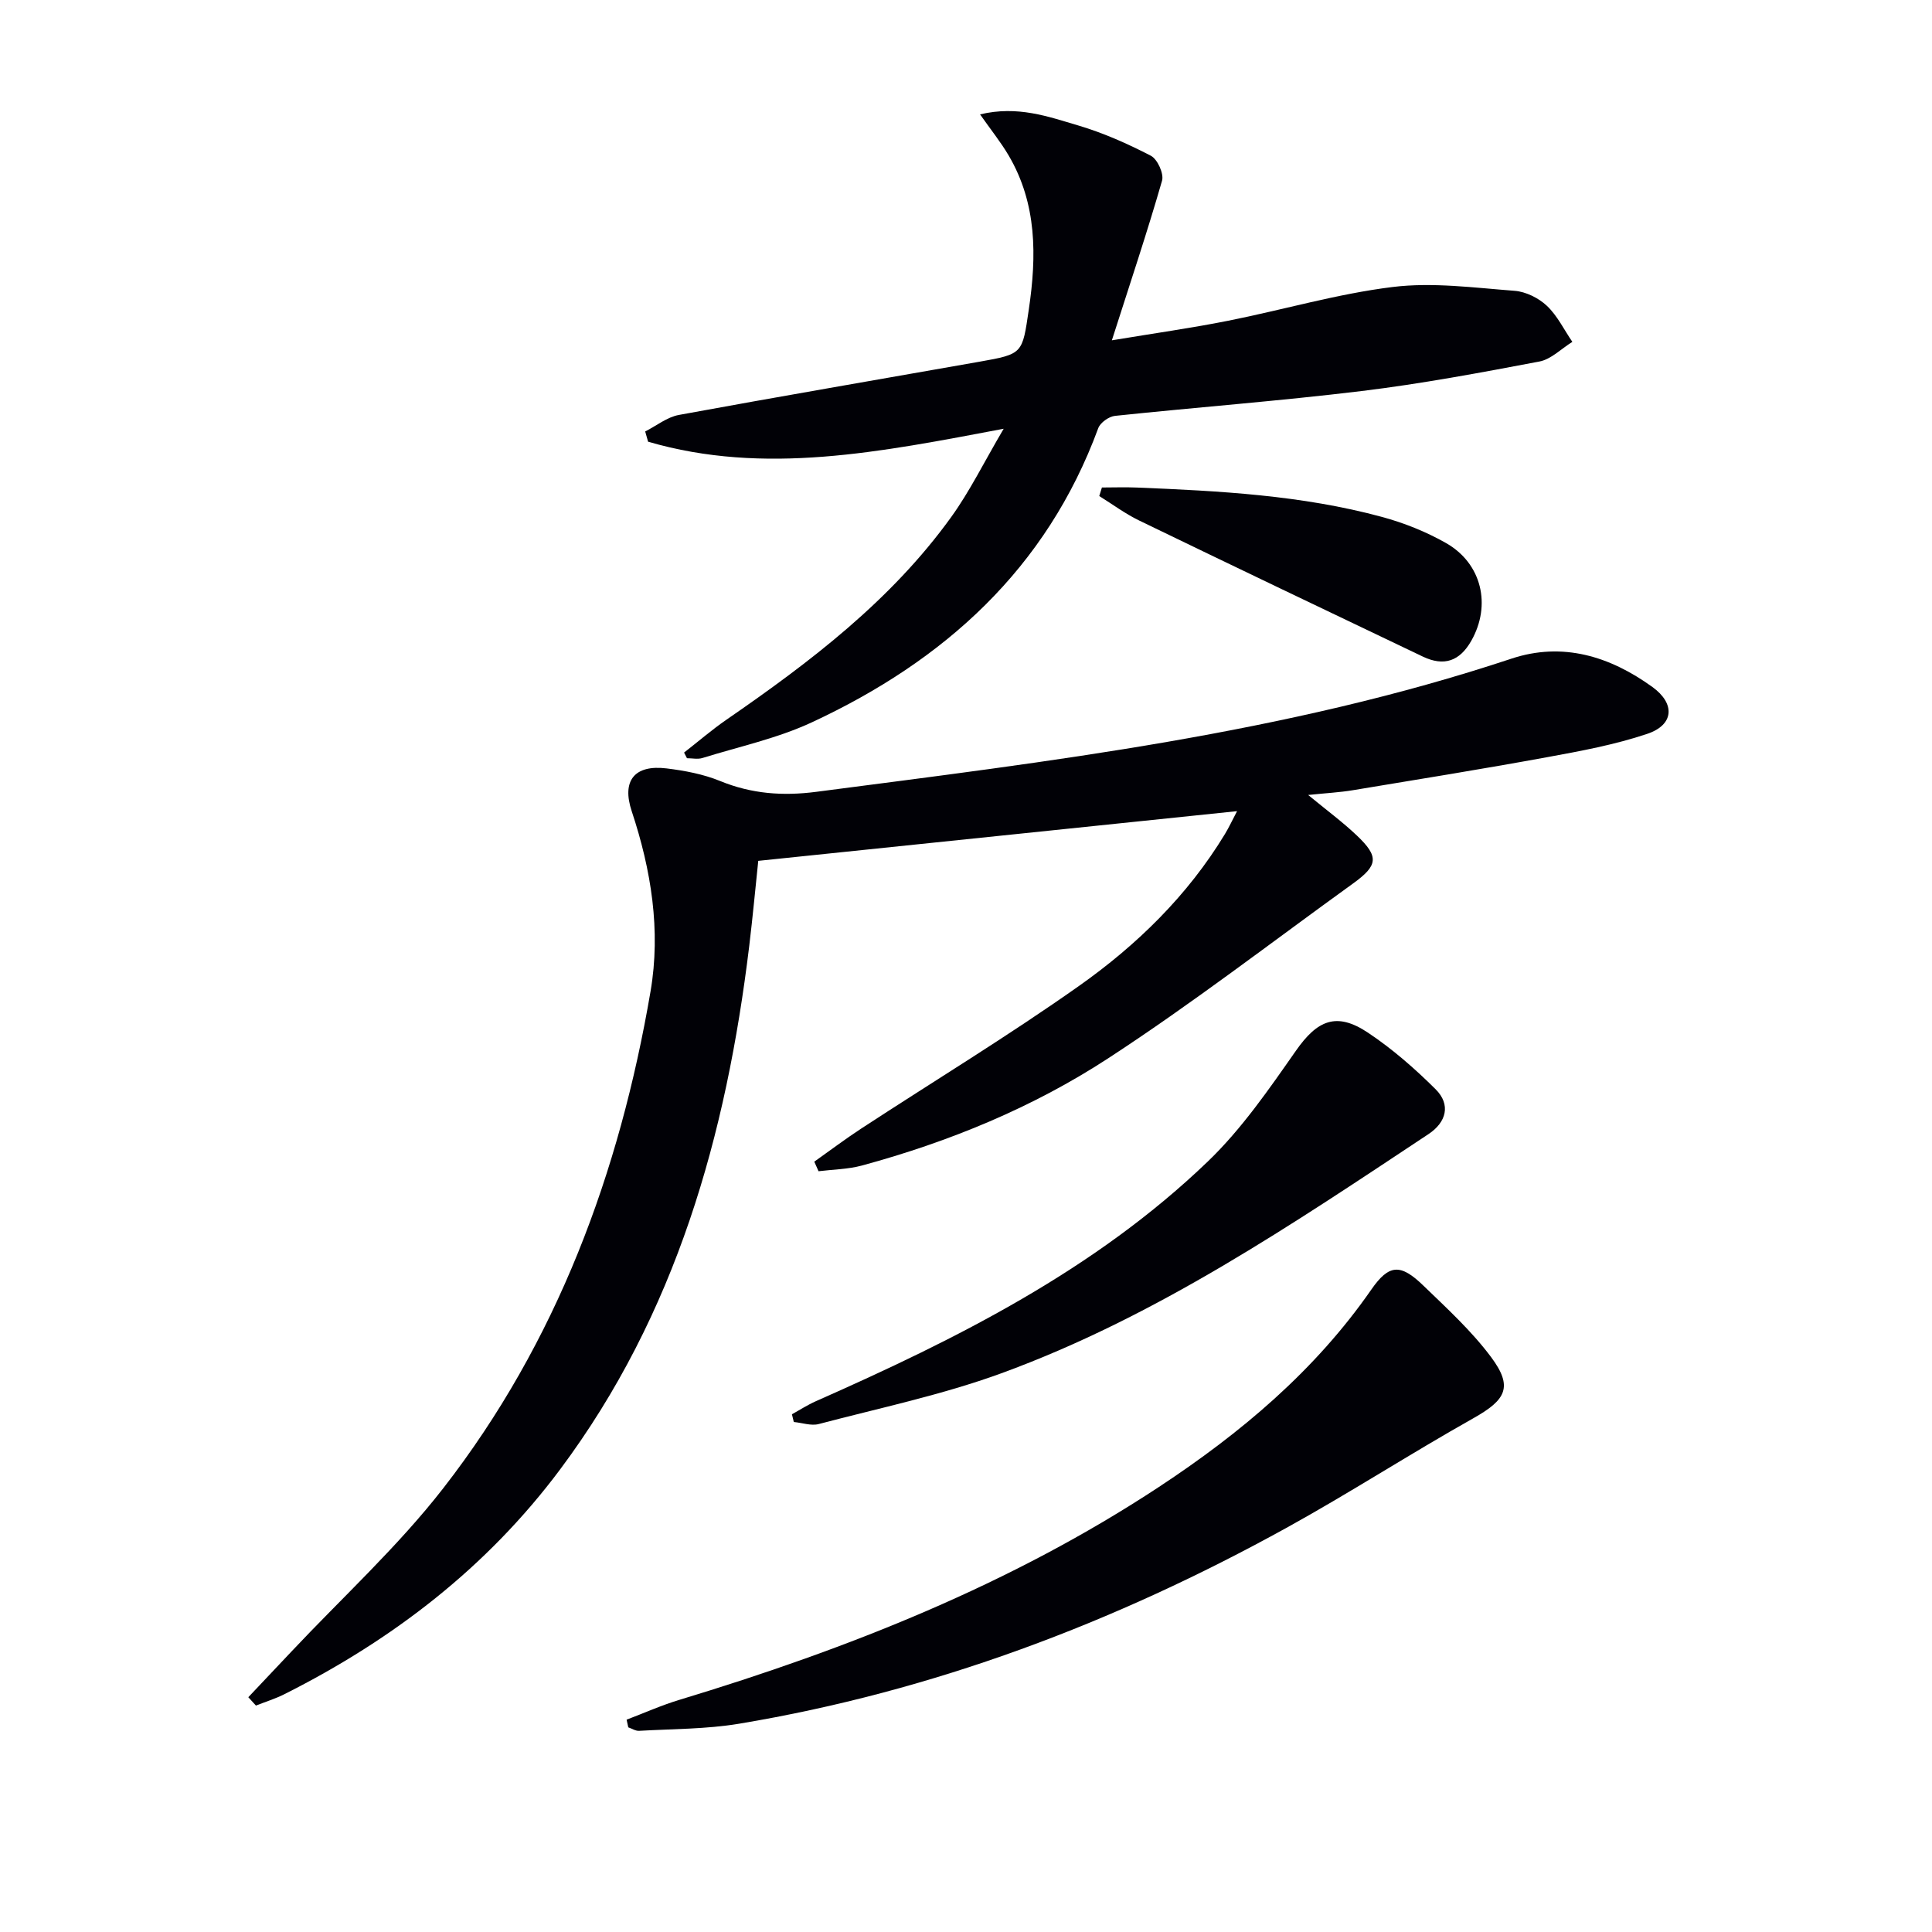
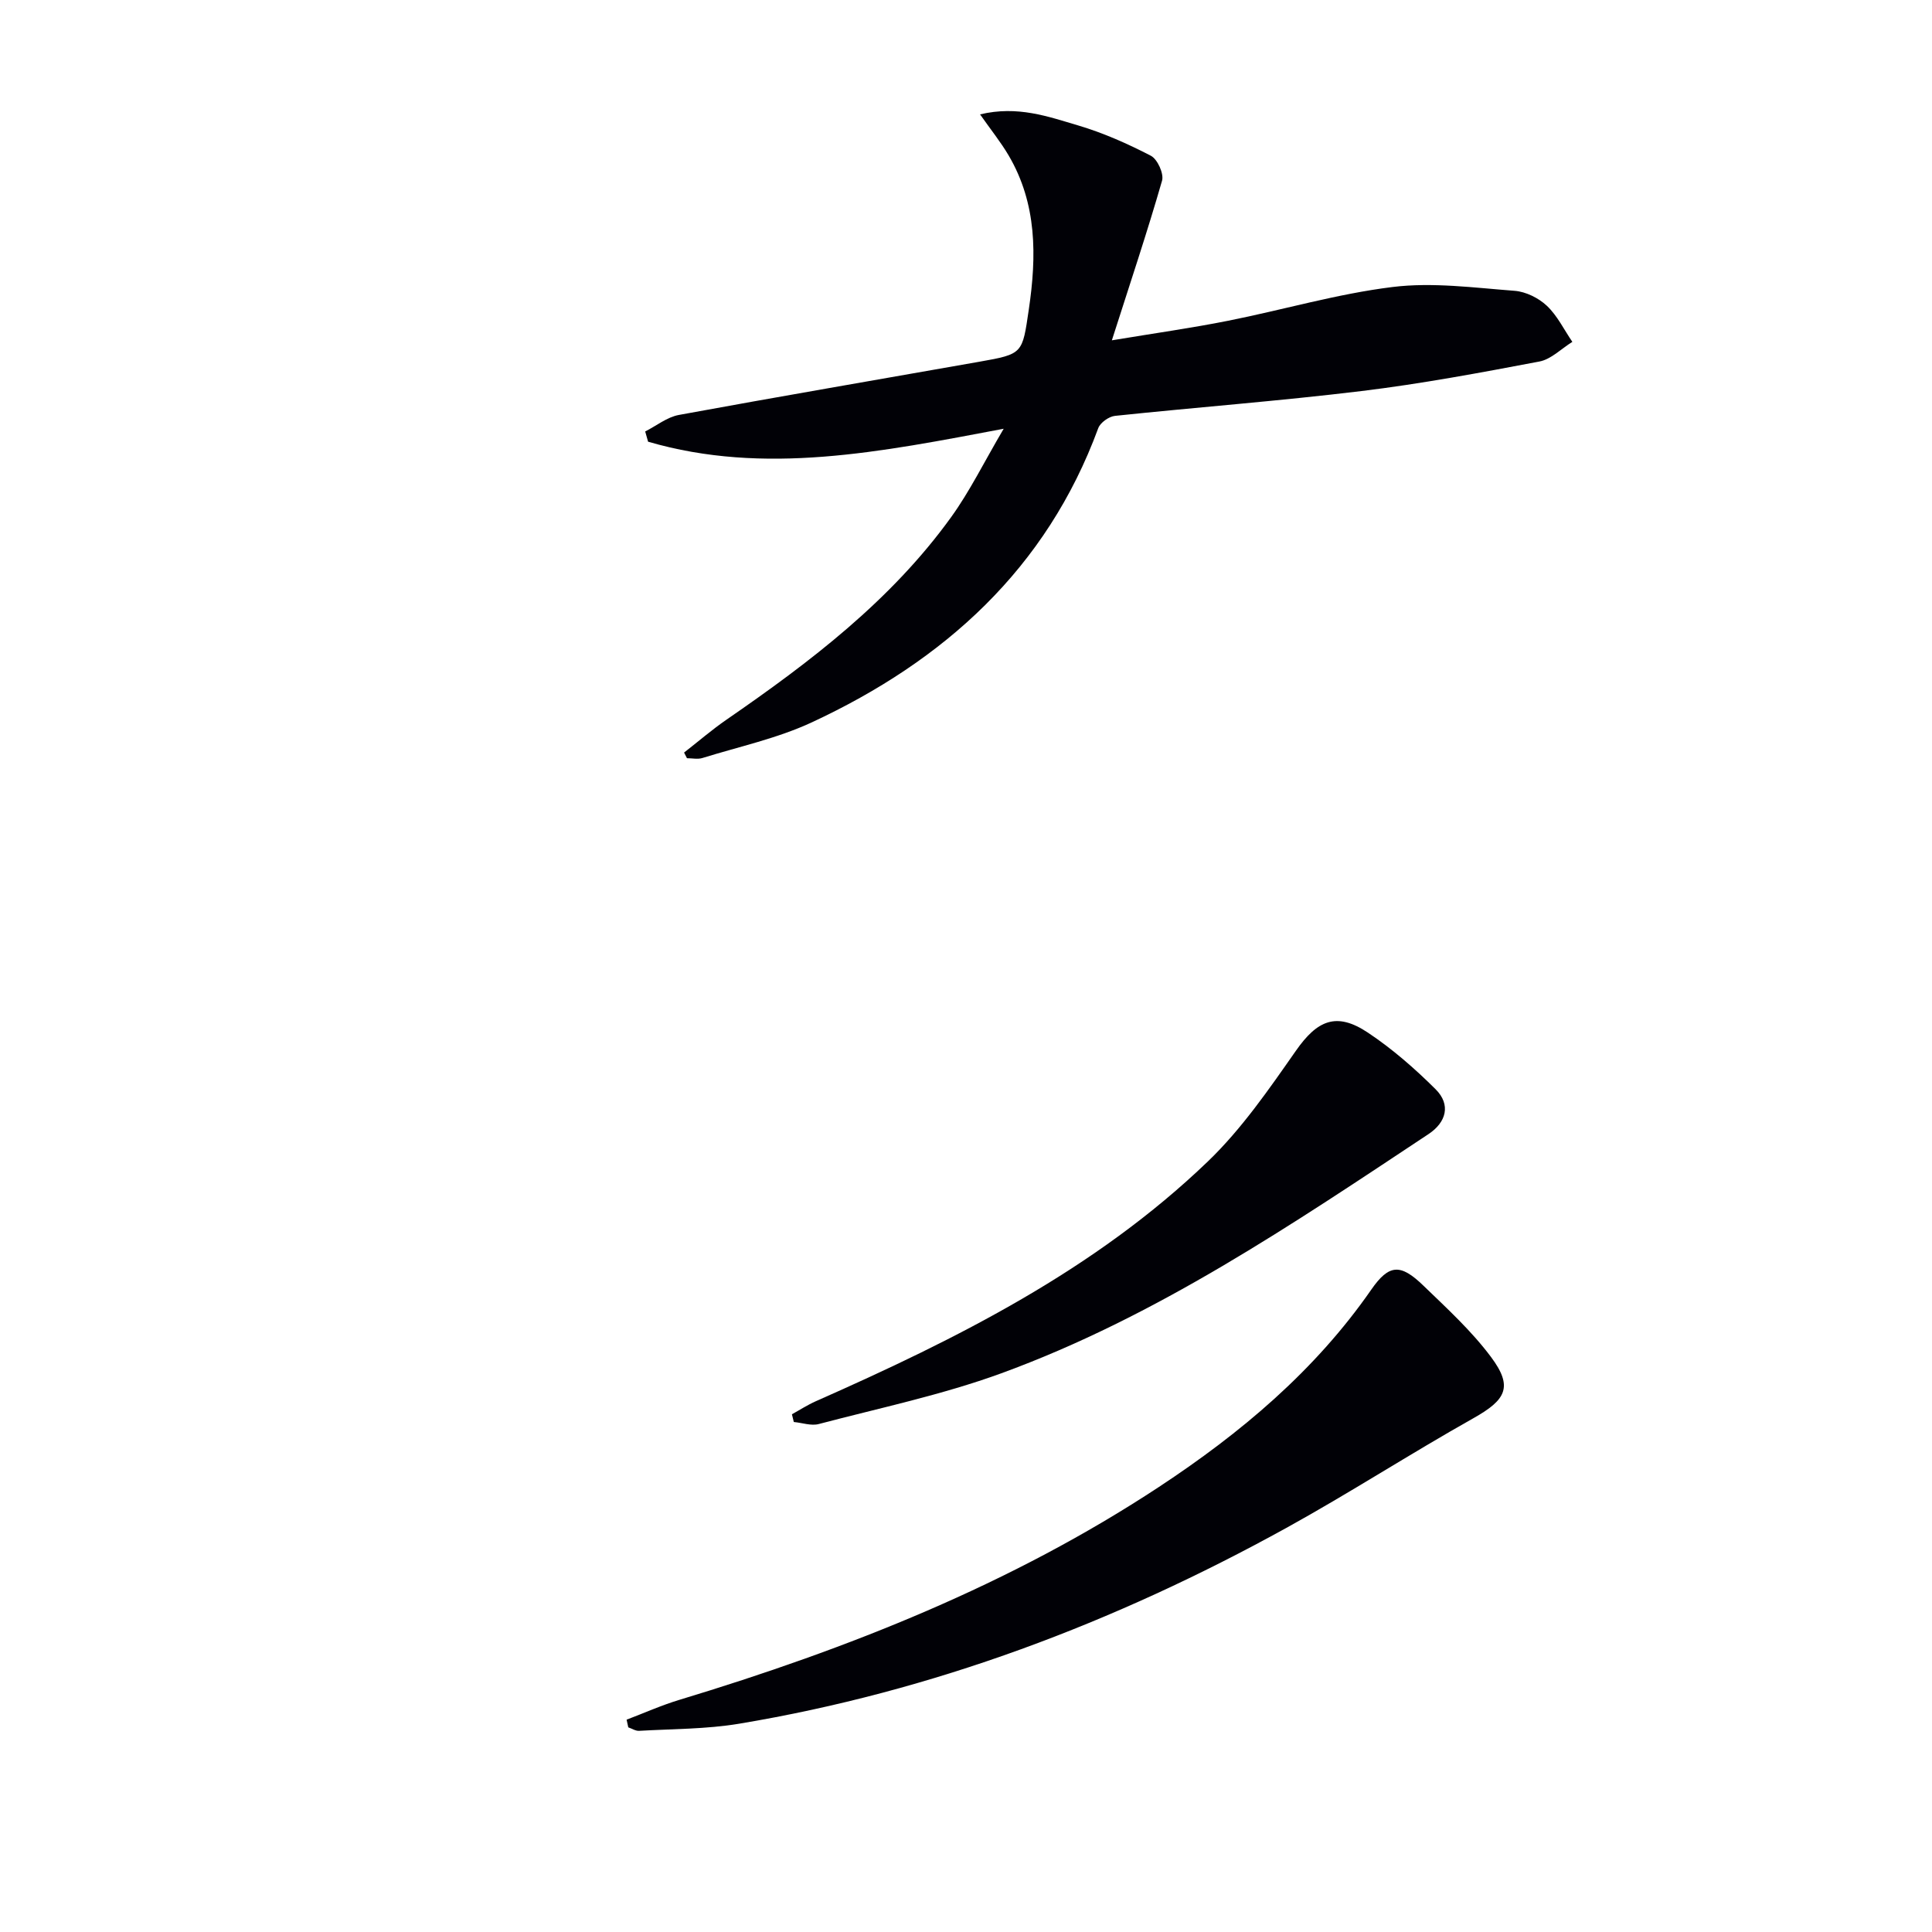
<svg xmlns="http://www.w3.org/2000/svg" enable-background="new 0 0 400 400" viewBox="0 0 400 400">
-   <path d="m51.41 351.39c2.94-3.12 5.89-6.23 8.83-9.35 10.58-11.26 22.11-21.79 31.55-33.94 23.53-30.28 36.49-65.34 42.9-102.86 2.15-12.6.14-25.13-3.9-37.29-2.1-6.3.56-9.67 7.21-8.86 3.77.46 7.63 1.19 11.12 2.62 6.49 2.65 12.93 3.13 19.87 2.23 48.54-6.33 97.17-12.04 143.96-27.58 10.58-3.51 20.38-.48 29.17 5.88 4.76 3.45 4.47 7.83-1.06 9.69-6.71 2.26-13.77 3.56-20.76 4.84-13.38 2.45-26.81 4.62-40.23 6.84-2.72.45-5.48.59-9.23.98 3.86 3.18 7.14 5.6 10.07 8.38 4.62 4.39 4.43 6.19-.78 9.95-16.84 12.15-33.31 24.86-50.69 36.19-15.62 10.19-32.91 17.29-50.98 22.2-2.89.78-5.99.81-8.99 1.18-.29-.66-.59-1.32-.88-1.98 3.24-2.29 6.41-4.69 9.73-6.86 15.02-9.82 30.38-19.15 45.03-29.49 12-8.47 22.53-18.73 30.26-31.48.84-1.38 1.52-2.87 2.51-4.74-33.17 3.44-65.8 6.83-99.13 10.29-.58 5.51-1.14 11.58-1.87 17.63-4.74 39.11-15.13 76.19-39.14 108.35-15.15 20.3-34.65 35.27-57.13 46.57-1.87.94-3.9 1.56-5.86 2.34-.55-.58-1.07-1.16-1.58-1.73z" fill="#010106" />
  <path d="m141.63 155.81c2.93-2.28 5.75-4.72 8.81-6.83 17.33-11.95 34.02-24.63 46.48-41.91 3.85-5.33 6.78-11.33 10.88-18.3-25.5 4.81-49.5 9.71-73.62 2.68-.2-.71-.4-1.41-.6-2.12 2.32-1.17 4.52-2.97 6.97-3.42 20.72-3.81 41.48-7.35 62.23-11.02 9.06-1.6 8.87-1.67 10.22-10.79 1.64-11.09 1.72-21.9-4.18-31.93-1.62-2.75-3.65-5.27-5.91-8.49 7.8-1.86 14.1.46 20.31 2.29 5.2 1.54 10.24 3.78 15.06 6.28 1.36.71 2.73 3.72 2.31 5.16-3.06 10.63-6.58 21.13-10.39 33.05 8.91-1.48 16.53-2.55 24.06-4.05 11.38-2.26 22.6-5.58 34.07-6.99 8.27-1.02 16.85.15 25.26.79 2.32.18 4.95 1.48 6.66 3.09 2.18 2.05 3.56 4.95 5.29 7.48-2.27 1.4-4.39 3.61-6.83 4.07-12.22 2.32-24.47 4.61-36.8 6.11-16.98 2.06-34.05 3.35-51.06 5.14-1.26.13-3.05 1.4-3.47 2.55-10.72 29.13-31.9 48.16-59.29 60.9-7.16 3.33-15.07 5.03-22.67 7.39-.97.3-2.12.04-3.19.04-.22-.4-.41-.78-.6-1.17z" fill="#010106" />
  <path d="m129.73 356.04c3.62-1.37 7.18-2.97 10.88-4.09 34.96-10.58 68.71-23.92 99.36-44.11 16.89-11.13 32.26-24.01 43.94-40.84 3.66-5.27 6.03-5.43 10.76-.85 4.89 4.72 9.98 9.38 14.02 14.79 4.64 6.21 3.14 8.88-3.68 12.71-13.03 7.33-25.61 15.47-38.69 22.69-35.56 19.62-73.13 33.84-113.31 40.54-6.8 1.13-13.79 1.07-20.7 1.47-.73.04-1.48-.47-2.23-.72-.13-.53-.24-1.06-.35-1.59z" fill="#010106" />
  <path d="m163.96 292.81c1.65-.91 3.25-1.95 4.97-2.71 29.27-12.94 57.8-27.2 81.15-49.64 6.98-6.71 12.63-14.92 18.22-22.91 4.42-6.32 8.38-8.1 14.89-3.77 5.05 3.36 9.72 7.44 14.03 11.73 3.22 3.2 2.22 6.85-1.46 9.29-28.26 18.73-56.38 37.82-88.49 49.54-12.23 4.46-25.12 7.16-37.75 10.49-1.58.42-3.44-.26-5.17-.42-.13-.53-.26-1.07-.39-1.6z" fill="#010106" />
-   <path d="m228.14 100.93c2.41 0 4.82-.09 7.22.01 17.06.7 34.13 1.58 50.71 6.07 4.6 1.24 9.17 3.07 13.31 5.42 7.42 4.22 9.42 12.86 5.24 20.23-2.4 4.23-5.65 5.37-10.04 3.28-19.59-9.35-39.18-18.71-58.72-28.17-2.9-1.4-5.52-3.36-8.27-5.07.19-.58.37-1.17.55-1.77z" fill="#010106" />
</svg>